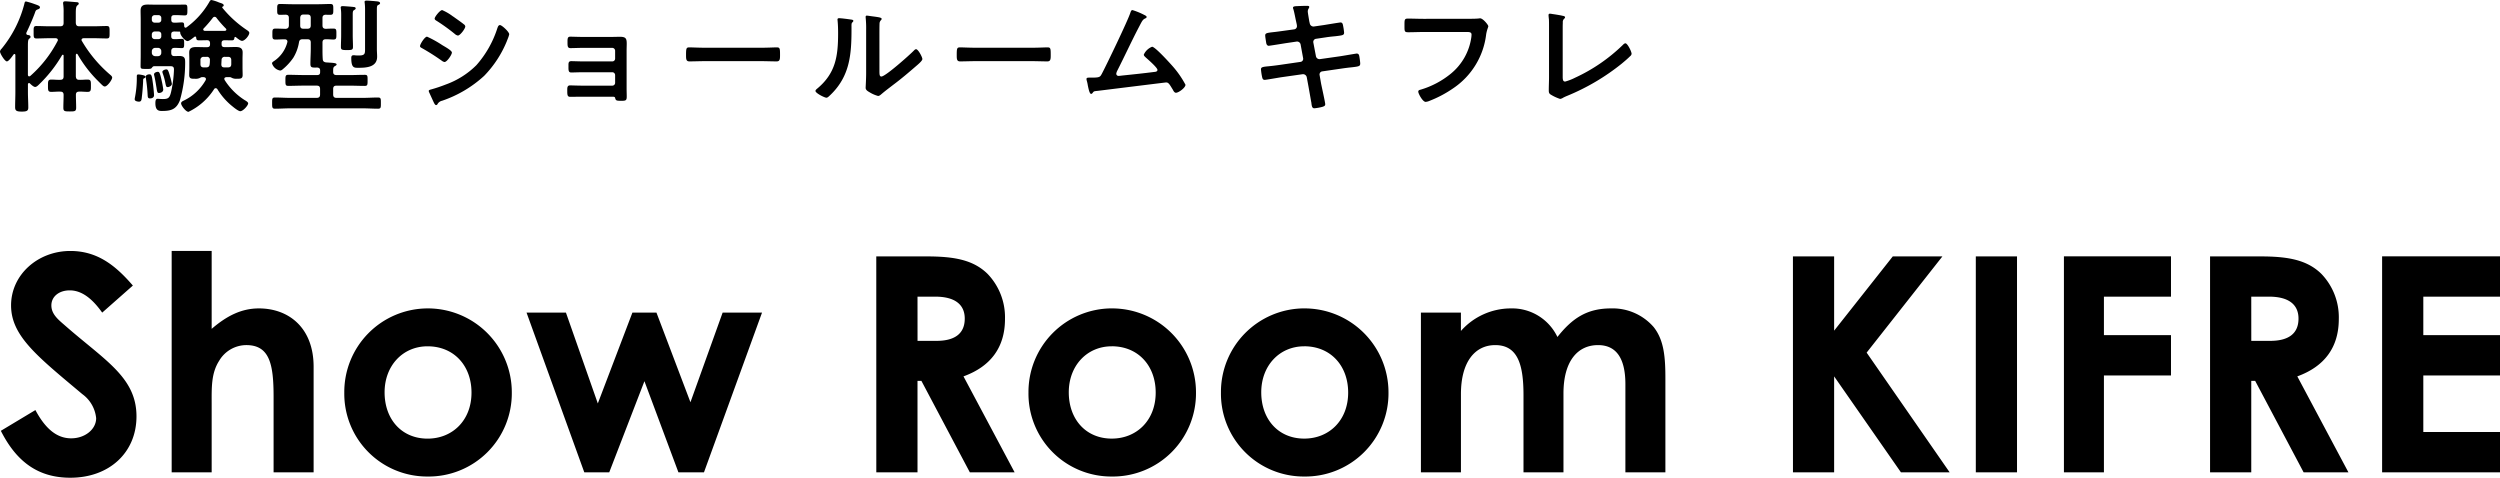
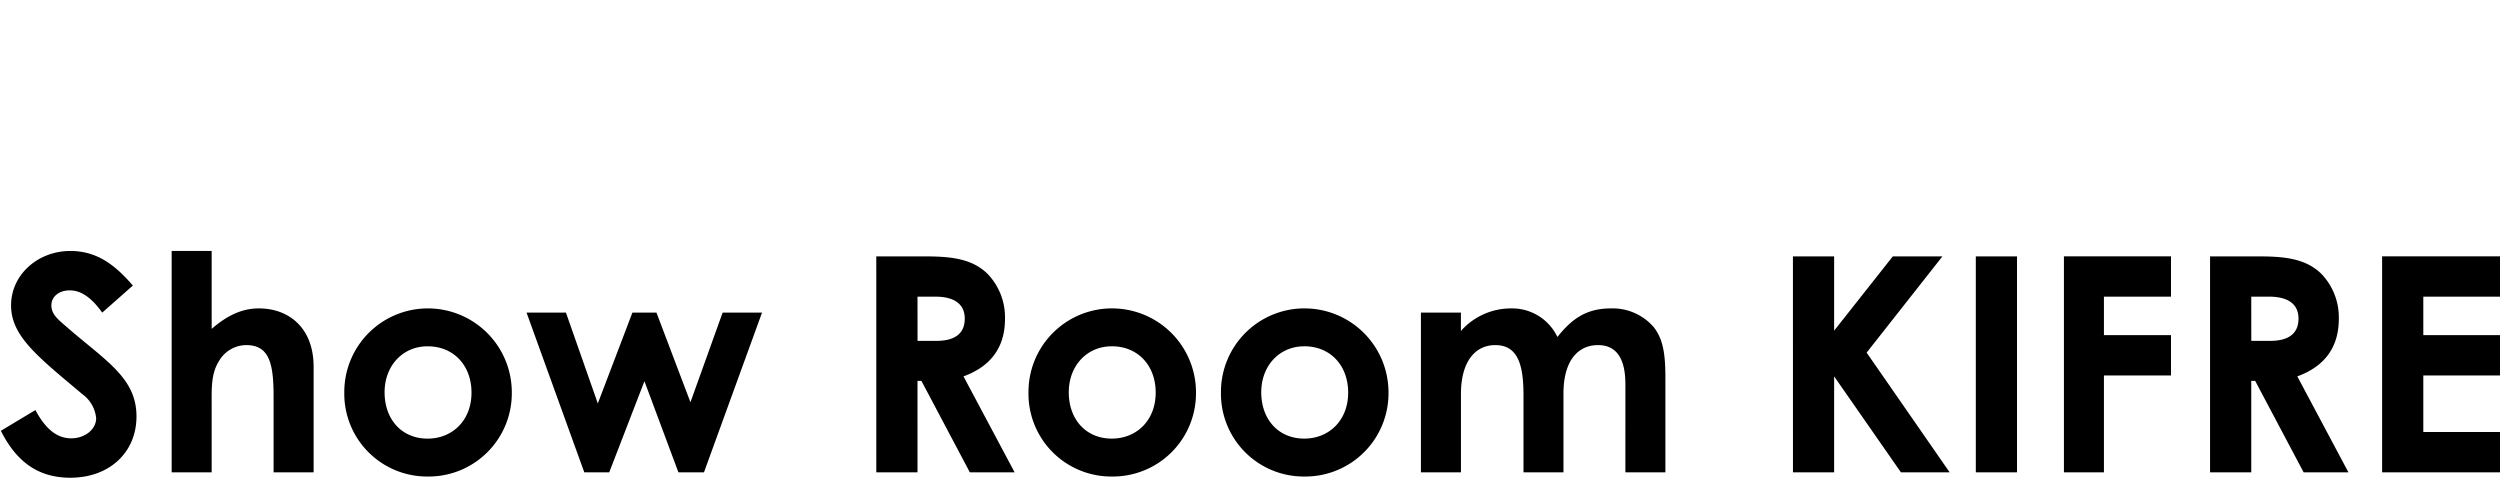
<svg xmlns="http://www.w3.org/2000/svg" width="365.764" height="69.894" viewBox="0 0 365.764 69.894">
  <g id="top-base-show-room-h2" transform="translate(-123.756 -6348.898)">
    <path id="Path_51084" data-name="Path 51084" d="M.88-6.072C3.212-1.452,6.424.792,11.044.792c5.72,0,9.68-3.7,9.68-8.976,0-5.764-4.708-8.228-10.6-13.42C9.2-22.4,8.272-23.188,8.272-24.42c0-1.276,1.1-2.2,2.684-2.2,1.716,0,3.256,1.144,4.752,3.256l4.488-3.96c-2.508-2.9-5.148-5.06-9.152-5.06-4.752,0-8.668,3.476-8.668,7.964S6.248-16.94,12.8-11.44a4.948,4.948,0,0,1,2.024,3.52c0,1.628-1.628,2.948-3.652,2.948-2.112,0-3.784-1.408-5.236-4.136ZM25.872,0h5.852V-9.944c0-2.42-.088-4.532,1.1-6.38a4.632,4.632,0,0,1,3.96-2.288c3.432,0,4,2.816,4,7.568V0H46.64V-15.444c0-5.676-3.608-8.536-8.008-8.536-2.508,0-4.664,1.056-6.908,2.992v-11.4H25.872ZM63.228-23.98a12.225,12.225,0,0,0-12.1,12.32A12.114,12.114,0,0,0,63.272.616,12.172,12.172,0,0,0,75.636-11.7,12.282,12.282,0,0,0,63.228-23.98Zm.088,5.544c3.828,0,6.424,2.816,6.424,6.776,0,4.092-2.816,6.732-6.424,6.732-3.784,0-6.292-2.816-6.292-6.776C57.024-15.576,59.664-18.436,63.316-18.436ZM86.24,0h3.652L95.04-13.332,100.012,0h3.74l8.492-23.364H106.48l-4.708,13.112L96.8-23.364H93.28L88.22-10.076,83.556-23.364H77.792Zm42.724,0h6.028V-13.376h.572L142.648,0H149.2l-7.48-14.036c4-1.452,6.072-4.268,6.072-8.4a9.163,9.163,0,0,0-2.552-6.6c-2.112-2.068-4.928-2.552-8.932-2.552h-7.348Zm6.028-25.7h2.6c2.86,0,4.312,1.144,4.312,3.212,0,2.156-1.408,3.256-4.136,3.256h-2.772Zm28.336,1.716a12.225,12.225,0,0,0-12.1,12.32A12.114,12.114,0,0,0,163.372.616,12.172,12.172,0,0,0,175.736-11.7,12.282,12.282,0,0,0,163.328-23.98Zm.088,5.544c3.828,0,6.424,2.816,6.424,6.776,0,4.092-2.816,6.732-6.424,6.732-3.784,0-6.292-2.816-6.292-6.776C157.124-15.576,159.764-18.436,163.416-18.436Zm28.072-5.544a12.225,12.225,0,0,0-12.1,12.32A12.114,12.114,0,0,0,191.532.616,12.172,12.172,0,0,0,203.9-11.7,12.282,12.282,0,0,0,191.488-23.98Zm.088,5.544c3.828,0,6.424,2.816,6.424,6.776,0,4.092-2.816,6.732-6.424,6.732-3.784,0-6.292-2.816-6.292-6.776C185.284-15.576,187.924-18.436,191.576-18.436ZM229.5-11.528c0-4.8,2.112-7.084,5.06-7.084,2.64,0,4,1.892,4,5.72V0h5.852V-13.684c0-3.08-.176-5.632-1.716-7.568a7.946,7.946,0,0,0-6.248-2.728c-3.52,0-5.676,1.452-7.832,4.18a7.34,7.34,0,0,0-6.82-4.18,9.775,9.775,0,0,0-7.3,3.3v-2.684h-5.852V0H214.5V-11.44c0-4.8,2.112-7.172,5.016-7.172,3.256,0,4.136,2.772,4.136,7.3V0H229.5ZM263.076,0H269.1V-14.036L278.872,0H286L273.856-17.512l11.088-14.08h-7.26L269.1-20.724V-31.592h-6.028Zm26.752,0h6.028V-31.592h-6.028ZM302.72,0h5.852V-14.168h9.812v-5.9h-9.812V-25.7h9.812v-5.9H302.72ZM324.1,0h6.028V-13.376h.572L337.788,0h6.556l-7.48-14.036c4-1.452,6.072-4.268,6.072-8.4a9.163,9.163,0,0,0-2.552-6.6c-2.112-2.068-4.928-2.552-8.932-2.552H324.1Zm6.028-25.7h2.6c2.86,0,4.312,1.144,4.312,3.212,0,2.156-1.408,3.256-4.136,3.256h-2.772ZM349.272,0H366.52V-5.9H355.3v-8.272h11.22v-5.9H355.3V-25.7h11.22v-5.9H349.272Z" transform="translate(123 6418)" />
-     <path id="Path_51085" data-name="Path 51085" d="M5.148-2.88c.162.162.522.5.756.5.2,0,.432-.234.576-.378A19.564,19.564,0,0,0,9.828-7.02a.136.136,0,0,1,.126-.072c.072,0,.108.054.108.144v3.024c0,.36-.144.5-.5.5-.432.018-.864-.036-1.3-.036-.5,0-.486.288-.486.9,0,.63-.018.9.486.9.432,0,.864-.054,1.3-.036.342,0,.5.126.5.486,0,.612-.036,1.242-.036,1.854,0,.54.18.558.954.558.72,0,.918-.018.918-.558,0-.612-.036-1.242-.036-1.872,0-.342.162-.468.486-.468.414-.018.81.036,1.224.036.5,0,.486-.27.486-.9s.018-.9-.5-.9c-.4,0-.792.054-1.206.036-.342,0-.468-.144-.5-.5v-3.15c.018-.072.054-.162.126-.162a.182.182,0,0,1,.126.072A18.123,18.123,0,0,0,14.9-3.456c.828.828.972,1.008,1.188,1.008.378,0,1.08-.99,1.08-1.3,0-.162-.144-.288-.27-.4a19.265,19.265,0,0,1-4.158-4.95.251.251,0,0,1-.054-.162c0-.18.144-.234.306-.252h1.512c.63,0,1.242.036,1.872.036.432,0,.414-.216.414-.9s.018-.918-.414-.918c-.63,0-1.242.036-1.872.036h-2.16c-.342,0-.468-.144-.5-.5v-1.314c0-.648.018-1.062.216-1.224.108-.108.216-.144.216-.27,0-.18-.144-.2-.27-.216-.324-.018-1.422-.126-1.692-.126-.18,0-.324.036-.324.252a.876.876,0,0,0,.018.216,8.241,8.241,0,0,1,.054,1.206v1.476c0,.36-.144.5-.5.5h-1.6c-.63,0-1.242-.036-1.872-.036-.45,0-.414.252-.414.918s-.018.9.414.9c.63,0,1.242-.036,1.872-.036h.918c.072,0,.342.018.342.27a.251.251,0,0,1-.054.162A17.513,17.513,0,0,1,5.2-4a.323.323,0,0,1-.162.072c-.144,0-.18-.09-.2-.216V-7.812c0-1.116-.018-1.458.2-1.638.108-.072.18-.108.18-.252,0-.234-.216-.252-.414-.288a.216.216,0,0,1-.2-.216.351.351,0,0,1,.018-.126c.36-.738.936-2.052,1.224-2.844.126-.36.144-.45.45-.558.126-.036.306-.126.306-.288,0-.234-.342-.324-.792-.486a10.56,10.56,0,0,0-1.242-.378c-.2,0-.216.216-.252.36A17.018,17.018,0,0,1,.99-7.974a.7.7,0,0,0-.234.414c0,.288.7,1.44,1.008,1.44.27,0,.81-.774.972-1.008A.187.187,0,0,1,2.88-7.2c.09,0,.126.09.126.18v5.364c0,.738-.036,1.494-.036,2.232,0,.5.18.648.954.648.72,0,.972-.09.972-.594,0-.756-.054-1.53-.054-2.286v-1.1c.018-.108.054-.2.162-.2A.222.222,0,0,1,5.148-2.88ZM25.9-2.844a11.032,11.032,0,0,0-.27-1.116c-.252-.882-.342-.99-.54-.99-.18,0-.576.144-.576.36a.893.893,0,0,0,.054.234,8.689,8.689,0,0,1,.324,1.116c.144.684.144.882.4.882C25.488-2.358,25.9-2.538,25.9-2.844Zm-1.26.828a12.368,12.368,0,0,0-.234-1.3c-.234-1.08-.324-1.278-.558-1.278-.2,0-.558.126-.558.378a.64.64,0,0,0,.036.18c.18.792.252,1.35.324,1.746.09.612.126.792.36.792C24.264-1.494,24.642-1.638,24.642-2.016Zm-1.35.846c0-.306-.108-1.368-.162-1.71-.144-1.08-.18-1.35-.5-1.35-.162,0-.54.072-.54.342a1.362,1.362,0,0,0,.018.27,22.111,22.111,0,0,1,.252,2.448c.018.234.018.468.342.468C22.932-.7,23.292-.792,23.292-1.17ZM22.05-3.888c0-.216-.936-.324-1.062-.324-.162,0-.216.108-.216.252v.4a14.679,14.679,0,0,1-.288,2.79.876.876,0,0,0-.018.216c0,.252.432.324.63.324.36,0,.378-.324.414-.684.09-.72.144-1.458.18-2.178.018-.378-.018-.468.126-.54C21.924-3.69,22.05-3.726,22.05-3.888Zm8.658-6.7c-.108-.018-.216-.072-.216-.2a.2.2,0,0,1,.072-.162,17.82,17.82,0,0,0,1.314-1.53.363.363,0,0,1,.27-.162.341.341,0,0,1,.288.162A15.874,15.874,0,0,0,33.8-10.926a.228.228,0,0,1,.072.162c0,.108-.108.162-.2.18ZM23.868-8.1a.477.477,0,0,1,.486.5v.216a.477.477,0,0,1-.486.5h-.4a.5.5,0,0,1-.5-.5V-7.6a.5.5,0,0,1,.5-.5Zm.072-2.394a.4.4,0,0,1,.414.432v.252a.4.4,0,0,1-.414.432H23.4a.416.416,0,0,1-.432-.432v-.252a.416.416,0,0,1,.432-.432Zm.414-1.728a.393.393,0,0,1-.414.432H23.4a.406.406,0,0,1-.432-.432v-.234a.416.416,0,0,1,.432-.432h.54a.4.4,0,0,1,.414.432Zm6.624,5.436a.423.423,0,0,1,.486.486,3.6,3.6,0,0,1-.036.612c-.036.342-.216.45-.558.45h-.288c-.342,0-.5-.144-.5-.486v-.558a.441.441,0,0,1,.5-.5Zm2.16,1.08c.018-.2.018-.414.036-.612a.437.437,0,0,1,.5-.468h.432c.342,0,.486.162.486.5v.558c0,.342-.144.486-.486.486h-.522C33.264-5.238,33.138-5.382,33.138-5.706Zm-3.672-3.87c.018.252.072.378.4.378.4,0,.792-.018,1.188-.018.27,0,.4.108.432.4V-8.6c0,.288-.162.4-.432.4H30.6c-.36,0-.72-.018-1.1-.018-.594,0-1.062.09-1.062.81,0,.288.018.594.018.9V-5.2c0,.36-.018.72-.018,1.08,0,.558.36.54.828.54a1.4,1.4,0,0,0,.666-.09,2.55,2.55,0,0,1,.324-.144h.288c.162.018.342.072.342.288a.424.424,0,0,1-.036.144A7.364,7.364,0,0,1,27.594-.36c-.144.072-.342.18-.342.378,0,.342.7,1.242,1.08,1.242a9.136,9.136,0,0,0,3.744-3.312.268.268,0,0,1,.252-.144.3.3,0,0,1,.234.144A9.541,9.541,0,0,0,34.776.468c.216.18.864.7,1.134.7.4,0,1.152-.828,1.152-1.152,0-.18-.342-.378-.5-.468a9.508,9.508,0,0,1-2.934-2.934.528.528,0,0,1-.054-.18c0-.18.162-.234.324-.252h.54a2.55,2.55,0,0,1,.324.144,1.4,1.4,0,0,0,.666.09c.45,0,.828.036.828-.54,0-.36-.018-.72-.018-1.08V-6.516c0-.306.018-.612.018-.918,0-.684-.468-.792-1.062-.792-.36,0-.72.018-1.1.018h-.486c-.306,0-.432-.126-.432-.414V-8.8c0-.288.126-.4.432-.414.288,0,.756.018,1.044.018.324,0,.36-.126.4-.36.018-.072.036-.144.126-.144.036,0,.054.018.09.036.2.162.648.54.9.54.414,0,1.062-.792,1.062-1.17,0-.162-.18-.288-.306-.378a16.216,16.216,0,0,1-3.636-3.294c-.018-.018-.018-.036-.018-.072a.114.114,0,0,1,.09-.108.192.192,0,0,0,.126-.162c0-.234-.306-.306-.684-.432a5.994,5.994,0,0,0-1.1-.36c-.162,0-.234.126-.342.324a11.959,11.959,0,0,1-3.312,3.672.239.239,0,0,1-.144.054c-.126,0-.18-.108-.2-.216-.018-.342.018-.558-.342-.558-.324,0-.756.054-1.116.036-.306,0-.432-.126-.432-.432v-.234c0-.306.126-.432.432-.432h.432c.378,0,.738.036,1.116.036s.378-.2.378-.81c0-.594,0-.774-.4-.774-.324,0-.7.018-1.1.018H23.67c-.432,0-.864-.018-1.3-.018-.684,0-1.044.18-1.044.9,0,.468.018.918.018,1.368v5.076c0,.558-.018,1.134-.018,1.71,0,.378.18.36.828.36h.252c.306,0,.432-.018.54-.126.09-.126.18-.252.342-.27H25.38c.5,0,.828-.054.828.486a17.328,17.328,0,0,1-.4,3.186C25.6-.792,25.4-.612,24.588-.612c-.324,0-.684-.036-.774-.036-.252,0-.324.234-.324.648,0,.99.414,1.134.936,1.134,1.332,0,2.124-.216,2.646-1.548a20.057,20.057,0,0,0,.774-5.508c0-.594-.018-.99-.882-.99-.234,0-.45.018-.684.018-.342,0-.468-.162-.468-.486V-7.6c0-.342.144-.5.5-.5s.864.036,1.062.036c.324,0,.324-.216.324-.666,0-.5,0-.684-.342-.684-.252,0-.684.054-1.116.036-.306,0-.432-.126-.432-.432v-.252c0-.306.126-.414.432-.432.27,0,.54.018.81.018.072.018.072.072.072.126-.018.4.7,1.26,1.08,1.26.234,0,.81-.468,1.008-.63a.193.193,0,0,1,.108-.036C29.412-9.756,29.448-9.666,29.466-9.576Zm24.7,1.458c0,.81.054,1.134-.882,1.134-.18,0-.36,0-.54-.018a1.188,1.188,0,0,0-.252-.018c-.288,0-.342.162-.342.414,0,1.494.45,1.422,1.08,1.422,1.17,0,2.7-.108,2.7-1.62,0-.378-.036-.756-.036-1.134V-13.59c0-.594.018-.7.216-.792.108-.054.252-.126.252-.252,0-.216-.306-.252-.468-.27-.342-.036-1.17-.108-1.494-.108-.126,0-.306,0-.306.2,0,.036.018.09.018.126a7.592,7.592,0,0,1,.054.954ZM50.67-9.954c0,.576-.036,1.152-.036,1.728,0,.414.162.45.9.45.7,0,.864-.036.864-.468,0-.576-.036-1.134-.036-1.71V-12.87c0-.522.018-.648.2-.756.09-.054.234-.126.234-.252,0-.144-.162-.2-.288-.2-.234-.036-1.4-.126-1.6-.126-.144,0-.306.018-.306.216,0,.036.018.09.018.144a6.747,6.747,0,0,1,.054.864Zm-4.95-3.024c.36,0,.5.144.5.5v1.08c0,.36-.144.5-.5.5h-.558c-.36,0-.486-.144-.486-.486V-12.51c.036-.342.18-.468.5-.468Zm3.78,8.19c0-.306.018-.5.234-.63.126-.072.27-.144.27-.252,0-.2-.432-.234-1.062-.27-.162-.018-.324-.018-.5-.036-.324-.054-.45-.18-.468-.5-.036-.522-.036-1.026-.036-1.548v-.846c0-.324.126-.486.468-.486.378-.018.756.036,1.134.036.45,0,.432-.234.432-.792,0-.612.018-.81-.45-.81-.378,0-.738.018-1.1.036-.342-.018-.486-.162-.486-.5v-1.08c0-.324.144-.468.486-.486.216.018.432.018.648.018.468,0,.45-.234.45-.792s.018-.792-.432-.792c-.612,0-1.206.036-1.818.036H43.542c-.594,0-1.206-.036-1.818-.036-.432,0-.414.234-.414.792,0,.576-.018.792.432.792.27,0,.54-.018.81-.018.342.018.468.162.468.486v1.116c-.036.324-.162.432-.486.468-.486-.018-.99-.036-1.476-.036-.468,0-.45.216-.45.81,0,.558-.018.792.45.792.45,0,.9-.036,1.35-.036.2,0,.4.09.4.342,0,.036-.018.072-.018.108a4.719,4.719,0,0,1-2,2.772c-.108.072-.234.162-.234.306a1.517,1.517,0,0,0,1.188,1.044.586.586,0,0,0,.324-.144,8.127,8.127,0,0,0,1.6-1.728A6.287,6.287,0,0,0,44.5-8.91c.054-.342.216-.45.558-.45h.666c.36,0,.5.144.5.486v.846c0,.756-.054,1.494-.054,2.25,0,.576.2.576.99.558.252.018.4.108.432.36v.306c0,.306-.126.432-.432.432h-2c-.738,0-1.476-.036-2.214-.036-.432,0-.432.2-.432.81s0,.81.414.81c.756,0,1.494-.036,2.232-.036h1.926c.36,0,.5.144.5.5v.792c0,.342-.144.5-.5.5h-3.87c-.738,0-1.476-.054-2.232-.054-.432,0-.414.216-.414.828,0,.594,0,.81.414.81.756,0,1.494-.054,2.232-.054h10.62c.738,0,1.494.054,2.232.054.432,0,.414-.2.414-.828,0-.594.018-.81-.414-.81-.738,0-1.494.054-2.232.054H50c-.36,0-.5-.162-.5-.5V-2.07c0-.36.144-.5.5-.5h1.908c.738,0,1.476.036,2.214.036.414,0,.414-.18.414-.81s.018-.81-.414-.81c-.738,0-1.476.036-2.214.036H50c-.324,0-.5-.126-.5-.45ZM63.486-1.8a.43.43,0,0,0,.036.162l.594,1.3c.108.216.252.612.45.612a.239.239,0,0,0,.18-.108A1,1,0,0,1,65.43-.36,17.33,17.33,0,0,0,71.586-4a15.9,15.9,0,0,0,3.33-5.094c.018-.072.072-.162.108-.288a3.927,3.927,0,0,0,.234-.7c0-.36-1.08-1.35-1.35-1.35-.234,0-.306.252-.378.432a15.1,15.1,0,0,1-3.078,5.436A12.166,12.166,0,0,1,65.97-2.736a21.4,21.4,0,0,1-2.142.72C63.72-1.98,63.486-1.944,63.486-1.8ZM62.208-8.352c0,.162.18.234.306.306a31.926,31.926,0,0,1,2.862,1.818.978.978,0,0,0,.414.2c.36,0,1.08-1.062,1.08-1.386,0-.288-.918-.792-1.4-1.08a15.75,15.75,0,0,0-2.232-1.242C62.892-9.738,62.208-8.64,62.208-8.352Zm4.806-4.356a7.5,7.5,0,0,0-1.566-.918c-.324,0-1.1.99-1.1,1.242,0,.162.18.27.306.342A27.372,27.372,0,0,1,67.3-10.134a.907.907,0,0,0,.45.234c.324,0,1.08-1.008,1.08-1.332a.421.421,0,0,0-.2-.306c-.324-.27-.972-.72-1.35-.99C67.23-12.564,67.14-12.636,67.014-12.708ZM85.968-9.7c-.594,0-1.44-.036-1.782-.036-.432,0-.4.36-.4.882,0,.5.018.792.432.792.45,0,1.224-.036,1.764-.036h4.356a.423.423,0,0,1,.414.432v1.134a.407.407,0,0,1-.414.414h-4.23c-.63,0-1.386-.036-1.782-.036-.432,0-.4.342-.4.684,0,.594-.036.972.4.972.378,0,1.17-.036,1.8-.036h4.212a.419.419,0,0,1,.414.414v1.134a.407.407,0,0,1-.414.414H85.95c-.648,0-1.476-.036-1.8-.036-.414,0-.4.378-.4.7,0,.666,0,.972.432.972.414,0,1.152-.018,1.782-.018H90.2c.378,0,.522,0,.558.2.09.36.18.4.9.4.63,0,.792-.036.792-.612,0-.378-.018-.774-.018-1.152V-7.668c0-.414.018-.774.018-1.044,0-.738-.126-1.008-.99-1.008-.36,0-.72.018-1.062.018ZM103.86-8.118c-.756,0-2-.054-2.232-.054-.468,0-.5.144-.5,1.152,0,.558.018.9.486.9.756,0,1.512-.036,2.25-.036h8.28c.738,0,1.494.036,2.25.036.468,0,.486-.342.486-.918,0-.99-.018-1.134-.5-1.134-.234,0-1.4.054-2.232.054Zm25.56-1.746c0-.45,0-1.35.018-1.764a.705.705,0,0,1,.162-.468c.072-.09.144-.126.144-.252,0-.2-.522-.252-1.458-.378-.144-.018-.594-.09-.7-.09a.161.161,0,0,0-.18.18v.09a15.654,15.654,0,0,1,.072,1.836v6.3c0,.864-.072,2.034-.072,2.16,0,.324.324.5.576.648a4.65,4.65,0,0,0,1.242.54c.216,0,.4-.2.558-.324.432-.378,1.206-.954,1.692-1.332,1.134-.846,2.214-1.764,3.294-2.7.234-.2.936-.774.936-1.044,0-.288-.612-1.44-.918-1.44-.144,0-.27.144-.36.234-.576.594-4.122,3.762-4.716,3.762-.27,0-.288-.27-.288-.828Zm-5.9-2.574c-.126,0-.234.036-.234.2,0,.054.018.144.018.2.054.522.072,1.242.072,1.782,0,3.348-.342,5.868-3.078,8.136-.09.072-.234.2-.234.324,0,.324,1.332.99,1.6.99.2,0,.414-.252.558-.378,2.862-2.736,3.114-5.9,3.114-9.63v-.4c0-.162-.018-.468.09-.576.072-.072.18-.162.18-.252,0-.18-.234-.18-.45-.216C124.776-12.312,123.858-12.438,123.516-12.438Zm19.944,4.32c-.756,0-2-.054-2.232-.054-.468,0-.5.144-.5,1.152,0,.558.018.9.486.9.756,0,1.512-.036,2.25-.036h8.28c.738,0,1.494.036,2.25.036.468,0,.486-.342.486-.918,0-.99-.018-1.134-.5-1.134-.234,0-1.4.054-2.232.054Zm22.986-5.508c-.2,0-.252.216-.306.36-.342,1.116-3.51,7.686-4.176,8.946-.27.5-.324.576-1.548.576h-.306c-.234,0-.4.018-.4.216a1.435,1.435,0,0,0,.054.27,4.934,4.934,0,0,1,.144.666c.144.684.27,1.224.486,1.224.108,0,.162-.072.216-.144.2-.27.2-.234.81-.306,1.008-.126,9.882-1.224,9.936-1.224.378,0,.522.306.99,1.062.09.18.234.45.45.45.4,0,1.4-.738,1.4-1.17A13.981,13.981,0,0,0,172.3-5.436c-.4-.45-2.538-2.826-2.988-2.826A2.226,2.226,0,0,0,168.1-7.11c0,.18.2.324.324.45.306.27,1.674,1.458,1.674,1.782,0,.27-.306.288-.5.306-1.548.2-3.1.36-4.662.522-.126.018-.414.054-.54.054a.323.323,0,0,1-.324-.324,1.447,1.447,0,0,1,.162-.468c1.062-2.088,2.034-4.212,3.114-6.282.468-.882.558-1.152.954-1.332.09-.036.216-.108.216-.216,0-.162-.342-.288-.468-.36A10.309,10.309,0,0,0,166.446-13.626ZM188.6-10.6c-.648.09-1.17.162-1.548.2-.936.108-1.188.144-1.188.486,0,.216.108.828.144,1.08.036.216.144.432.378.432.108,0,2.124-.324,2.448-.378l1.584-.234a.528.528,0,0,1,.63.45l.36,1.962a.454.454,0,0,1-.4.558l-3.1.45c-.63.09-1.116.144-1.476.18-.954.09-1.188.126-1.188.468a8.335,8.335,0,0,0,.18,1.17c.054.216.126.36.378.36.162,0,2.016-.324,2.358-.378l3.168-.45a.558.558,0,0,1,.612.432l.234,1.26c.126.7.288,1.62.414,2.34a.9.9,0,0,1,.036.216c.054.4.09.738.432.738a6.874,6.874,0,0,0,1.188-.216c.2-.072.4-.126.4-.378,0-.27-.522-2.574-.612-3.06L193.824-4.1a.454.454,0,0,1,.378-.558l2.844-.414c.612-.09,1.08-.144,1.44-.18,1.1-.126,1.278-.162,1.278-.558,0-.144-.036-.4-.054-.558-.018-.09-.018-.162-.036-.234-.054-.4-.09-.666-.432-.666-.09,0-2.142.36-2.448.4l-2.916.414a.525.525,0,0,1-.594-.432l-.378-1.98a.462.462,0,0,1,.378-.558l1.458-.216c.576-.09,1.026-.126,1.386-.162,1.044-.126,1.278-.144,1.278-.522a8.307,8.307,0,0,0-.126-.9c-.054-.27-.072-.594-.4-.594-.108,0-2.088.324-2.412.378l-1.494.216a.552.552,0,0,1-.594-.468l-.072-.306c-.036-.252-.216-1.242-.216-1.422,0-.36.216-.486.216-.666,0-.162-.216-.162-.324-.162-.432,0-.864.018-1.3.036-.45.018-.756.018-.756.252a.638.638,0,0,0,.054.2c.144.468.288,1.3.4,1.782l.09.414a1.8,1.8,0,0,1,.036.288.466.466,0,0,1-.4.468Zm20.448-1.746c-.774,0-1.548-.036-2.322-.036-.5,0-.486.2-.486,1.026,0,.81-.018.972.54.972.756,0,1.494-.036,2.25-.036h6.39c.324,0,.63.036.63.378a3.494,3.494,0,0,1-.036.432,8.366,8.366,0,0,1-2.952,5.256,12.651,12.651,0,0,1-4.482,2.376c-.162.036-.324.09-.324.288,0,.288.648,1.494,1.08,1.494a1.831,1.831,0,0,0,.594-.162A16.74,16.74,0,0,0,213.39-2.2a11.074,11.074,0,0,0,4.806-7.92c.144-.774.306-.972.306-1.152s-.774-1.152-1.206-1.152c-.054,0-.252.036-.324.036-.36.036-1.242.036-1.62.036Zm20.34,1.422c0-.288,0-.576.018-.846a.691.691,0,0,1,.162-.558c.072-.072.162-.126.162-.234,0-.18-.216-.2-.378-.234-.27-.072-1.17-.216-1.458-.252a3.8,3.8,0,0,0-.378-.054.193.193,0,0,0-.2.216c0,.09.036.468.054.594.018.306.018.7.018,1.1V-3.87c0,.666-.036,1.332-.036,1.944,0,.306.018.468.234.63a6.322,6.322,0,0,0,1.422.666,1.078,1.078,0,0,0,.45-.18,6.71,6.71,0,0,1,.63-.288,32.229,32.229,0,0,0,7.92-4.68c.432-.36.864-.72,1.26-1.116a.52.52,0,0,0,.2-.324c0-.36-.612-1.548-.9-1.548-.162,0-.324.18-.432.288a24.968,24.968,0,0,1-6.912,4.734,7.788,7.788,0,0,1-1.476.576c-.324,0-.36-.288-.36-.738Z" transform="translate(123 6364)" />
  </g>
</svg>